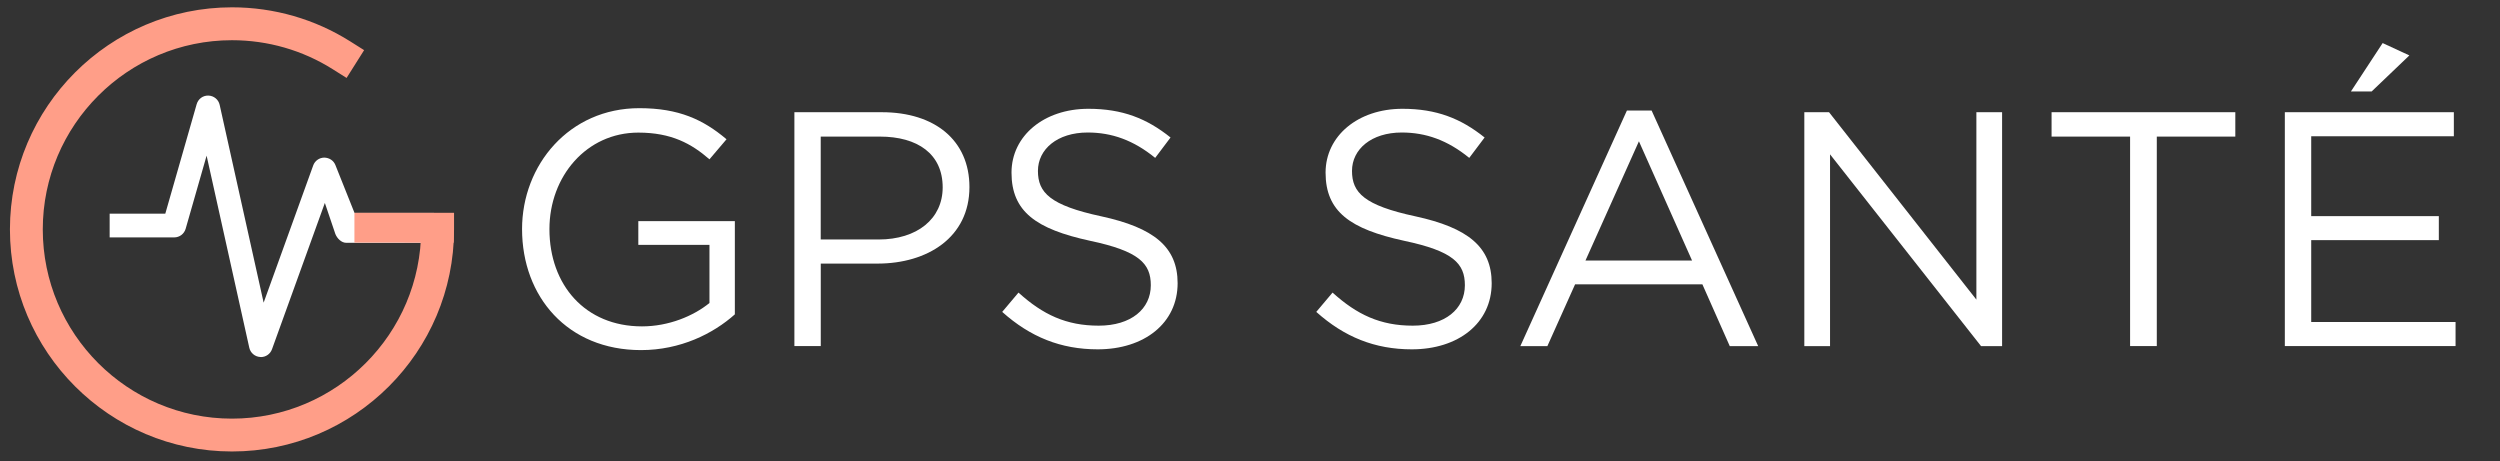
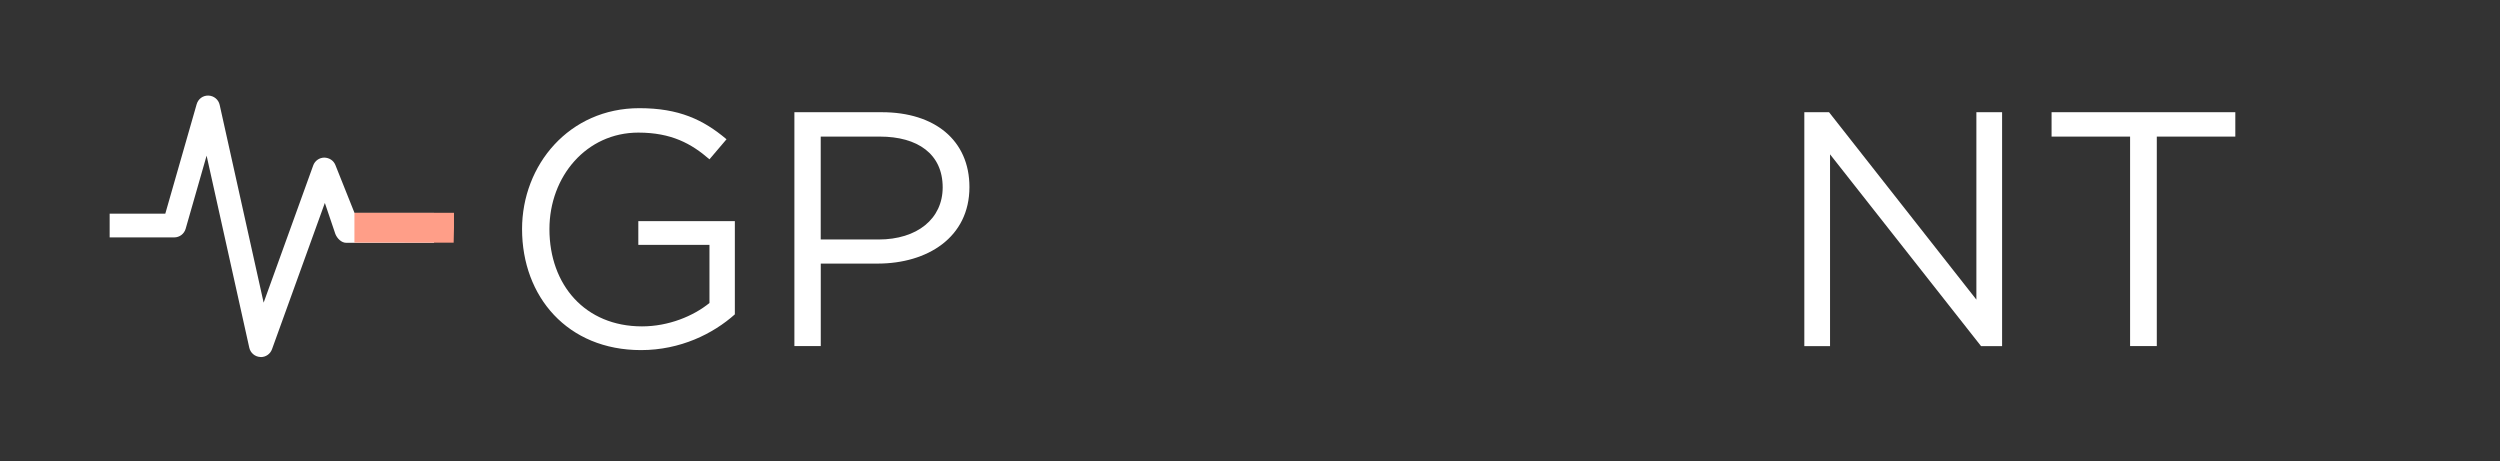
<svg xmlns="http://www.w3.org/2000/svg" id="Calque_1" viewBox="0 0 526 97">
  <rect x="0" y="0" width="526" height="97" fill="#333333" stroke="none" />
  <defs>
    <style>
      .cls-1 {
        fill: #fff;
      }

      .cls-2 {
        fill: #ff9e88;
      }
    </style>
  </defs>
  <g>
    <path class="cls-1" d="M54.89,75.11c-.05,0-.11,0-.16,0-1.11-.07-2.04-.87-2.28-1.95l-8.98-40.41-4.41,15.39c-.31,1.07-1.29,1.81-2.4,1.81h-13.59v-5h11.71l6.6-23.03c.32-1.1,1.31-1.85,2.48-1.81,1.14.04,2.12.84,2.36,1.96l9.25,41.61,10.43-28.87c.35-.98,1.27-1.63,2.31-1.65,1.07.02,1.98.61,2.36,1.57l4.02,10.07h16.73c.01.81.01,1.63,0,2.48,0,.86.03,2.98,0,3.81-6.13,0-12.34,0-18.46,0-1.02,0-1.92-.91-2.3-1.86l-2.21-6.53-11.12,30.78c-.36,1-1.3,1.65-2.35,1.65Z" />
-     <path class="cls-2" d="M88.61,44.81v3.46c0,21.95-17.86,39.81-39.81,39.81S9,70.22,9,48.27,26.86,8.46,48.81,8.46c7.53,0,14.86,2.11,21.19,6.1l2.92,1.84,3.69-5.85-2.92-1.84c-7.44-4.69-16.04-7.17-24.88-7.17C23.05,1.55,2.09,22.51,2.09,48.27s20.96,46.72,46.72,46.72,46.72-20.96,46.72-46.72v-3.46h-6.91Z" />
    <path class="cls-2" d="M95.52,47.88c.01-1.06,0-2.09,0-3.11h-20.95v6.27c6.96,0,13.92.01,20.88.02.03-1.04.06-2.1.07-3.18Z" />
  </g>
  <g>
    <path class="cls-1" d="M109.84,48.21c0-13.5,9.91-25.45,24.67-25.45,8.3,0,13.43,2.39,18.35,6.54l-3.59,4.22c-3.8-3.3-8.01-5.62-14.97-5.62-10.9,0-18.7,9.21-18.7,20.31,0,11.74,7.52,20.46,19.47,20.46,5.62,0,10.83-2.18,14.2-4.92v-12.23h-14.97v-4.99h20.31v19.61c-4.57,4.08-11.46,7.52-19.75,7.52-15.46,0-25.02-11.25-25.02-25.45Z" />
    <path class="cls-1" d="M167.13,23.61h18.42c11.11,0,18.42,5.9,18.42,15.75,0,10.61-8.86,16.1-19.33,16.1h-11.95v17.36h-5.55V23.61ZM184.84,50.39c8.15,0,13.5-4.36,13.5-10.97,0-7.03-5.27-10.68-13.22-10.68h-12.44v21.65h12.16Z" />
-     <path class="cls-1" d="M210.85,65.64l3.44-4.08c5.13,4.64,10.05,6.96,16.87,6.96s10.97-3.51,10.97-8.51c0-4.57-2.46-7.17-12.79-9.35-11.32-2.46-16.52-6.12-16.52-14.34,0-7.73,6.82-13.43,16.17-13.43,7.17,0,12.3,2.04,17.29,6.04l-3.23,4.29c-4.57-3.73-9.14-5.34-14.2-5.34-6.4,0-10.47,3.52-10.47,8.08s2.53,7.24,13.36,9.56c10.97,2.39,16.03,6.4,16.03,14.06,0,8.43-7.03,13.92-16.8,13.92-7.8,0-14.2-2.6-20.1-7.87Z" />
-     <path class="cls-1" d="M276.93,65.64l3.44-4.08c5.13,4.64,10.05,6.96,16.87,6.96s10.97-3.51,10.97-8.51c0-4.57-2.46-7.17-12.79-9.35-11.32-2.46-16.52-6.12-16.52-14.34,0-7.73,6.82-13.43,16.17-13.43,7.17,0,12.3,2.04,17.29,6.04l-3.23,4.29c-4.57-3.73-9.14-5.34-14.2-5.34-6.4,0-10.47,3.52-10.47,8.08s2.53,7.24,13.36,9.56c10.97,2.39,16.03,6.4,16.03,14.06,0,8.43-7.03,13.92-16.8,13.92-7.8,0-14.2-2.6-20.1-7.87Z" />
-     <path class="cls-1" d="M342.3,23.26h5.2l22.42,49.56h-5.98l-5.76-13h-26.78l-5.83,13h-5.69l22.42-49.56ZM356.01,54.82l-11.18-25.09-11.25,25.09h22.42Z" />
    <path class="cls-1" d="M379.63,23.61h5.2l31,39.43V23.61h5.41v49.21h-4.43l-31.77-40.35v40.35h-5.41V23.61Z" />
    <path class="cls-1" d="M448.17,28.74h-16.52v-5.13h38.66v5.13h-16.52v44.07h-5.62V28.74Z" />
-     <path class="cls-1" d="M480.72,23.61h35.57v5.06h-30.01v16.8h26.85v5.06h-26.85v17.22h30.37v5.06h-35.92V23.61ZM501.31,9.06l5.62,2.6-7.94,7.59h-4.36l6.68-10.19Z" />
  </g>
</svg>